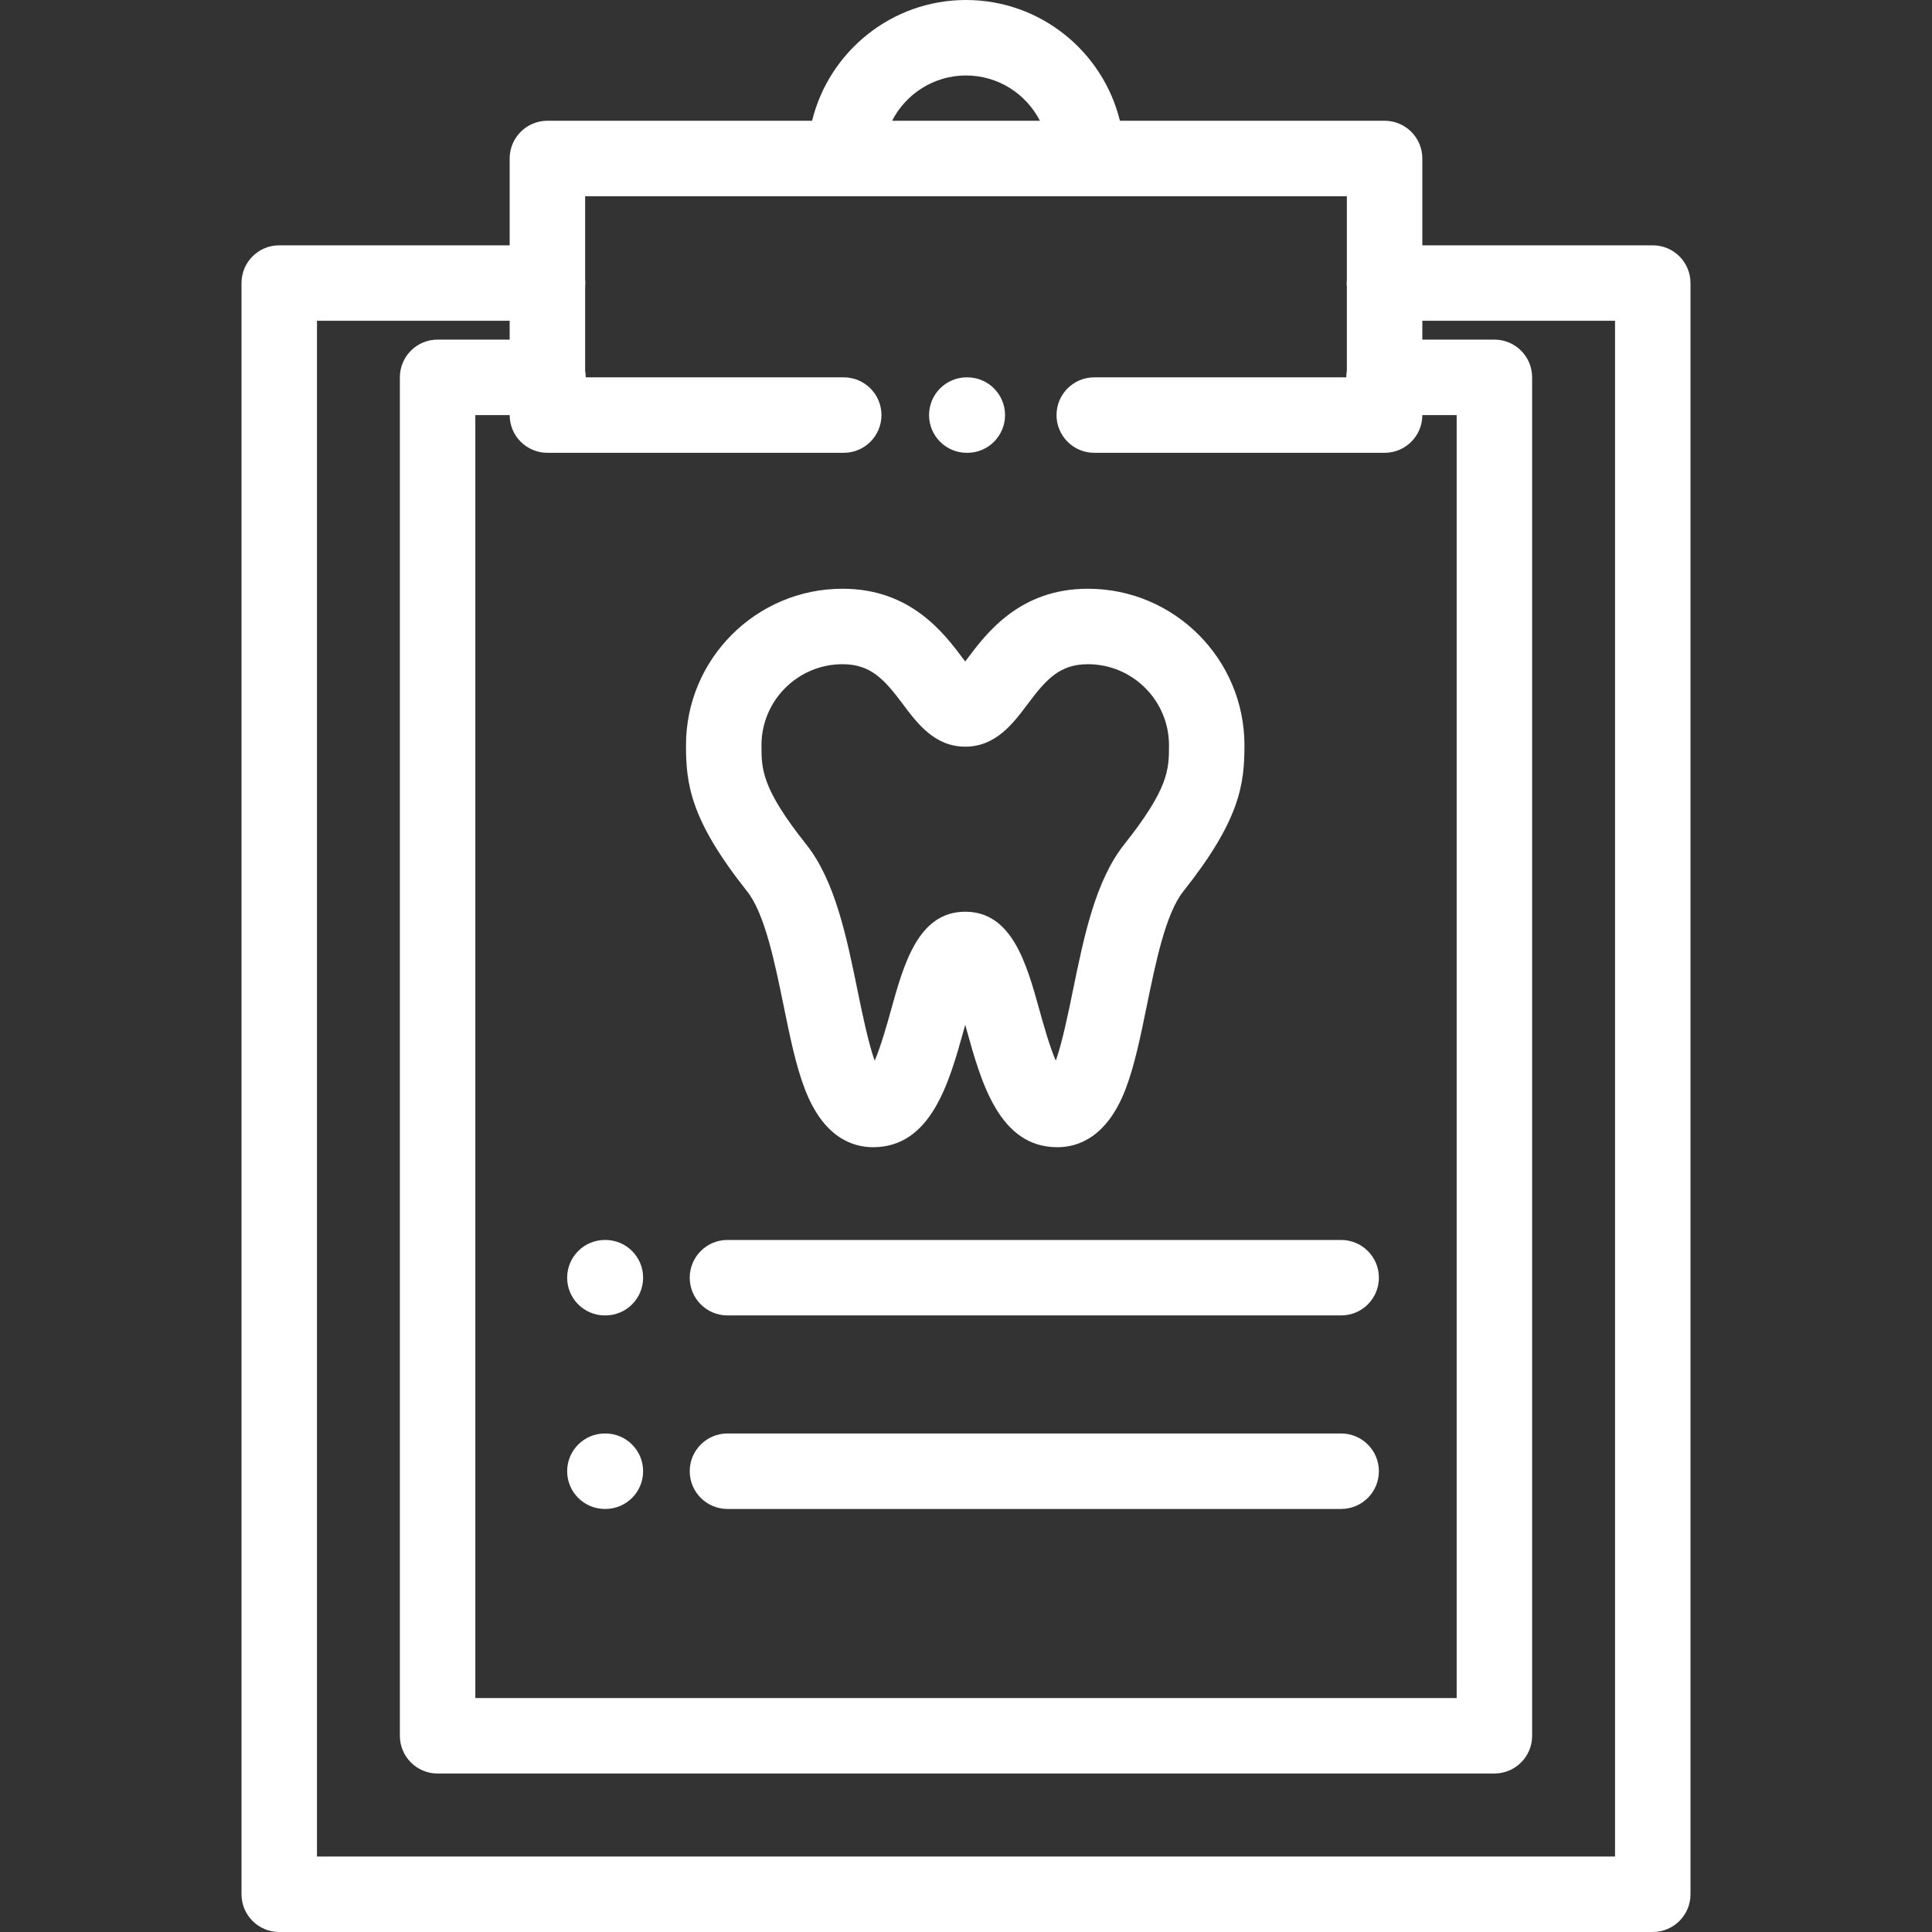
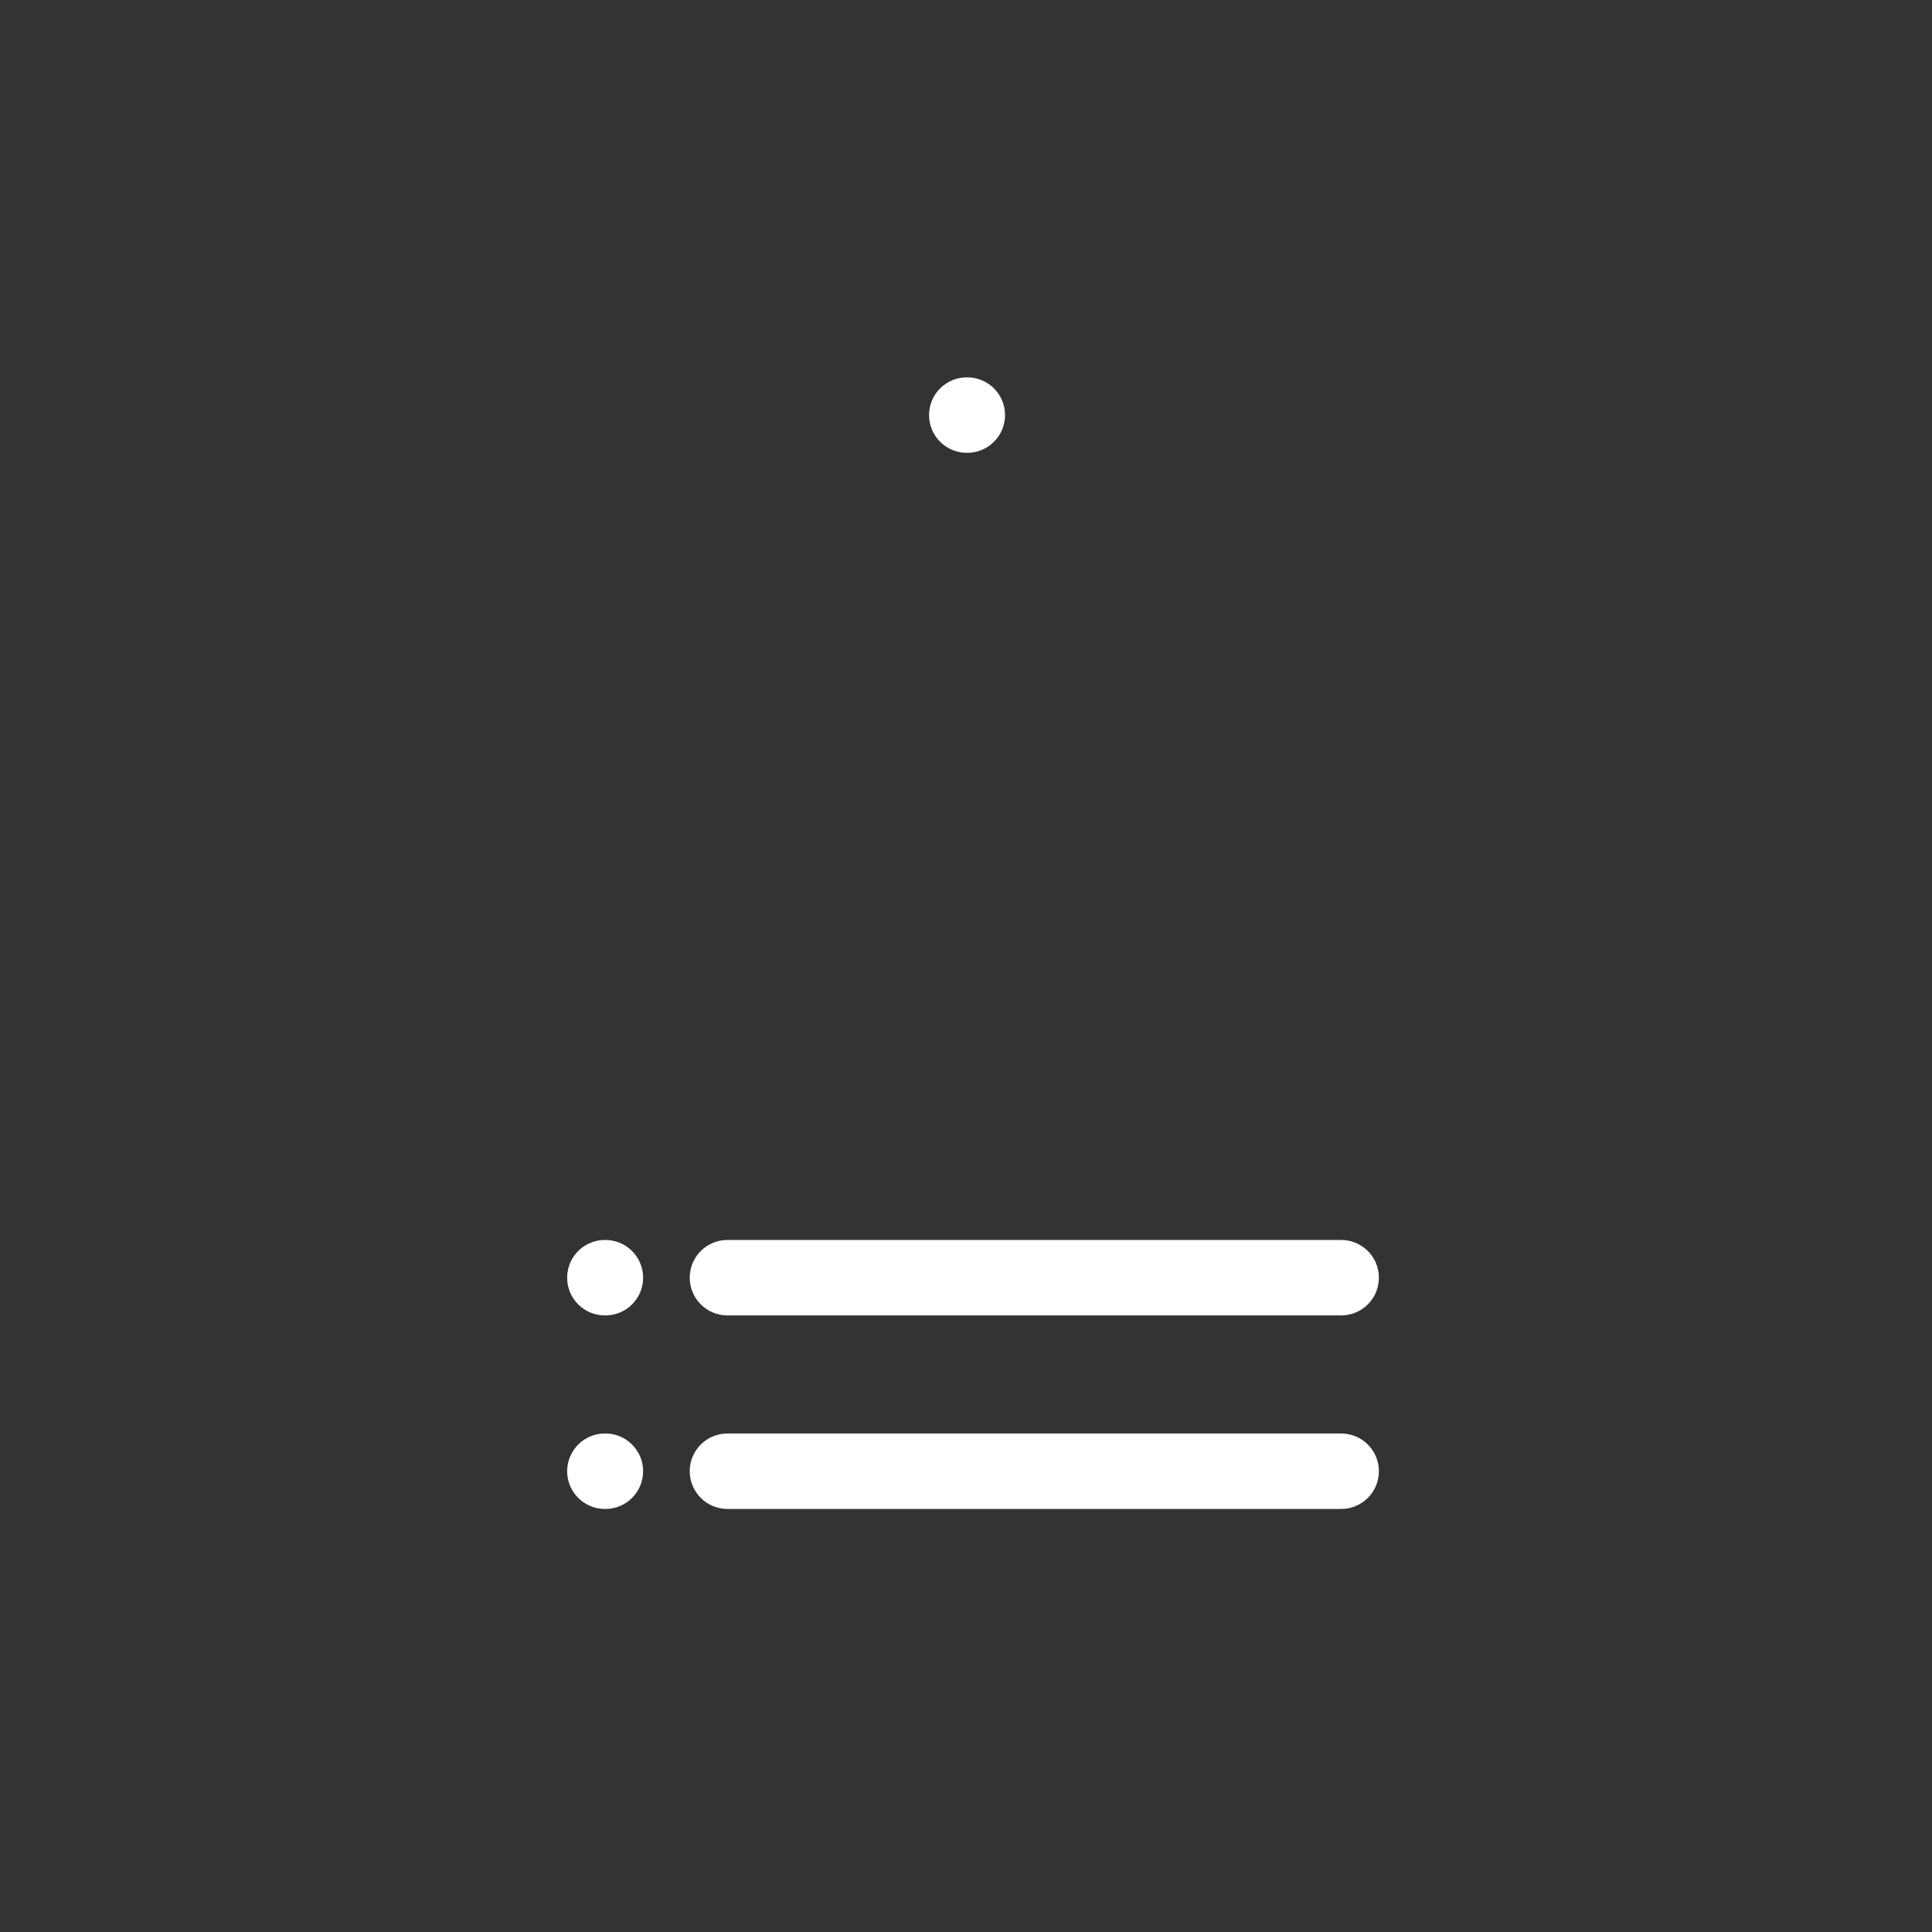
<svg xmlns="http://www.w3.org/2000/svg" version="1.1" id="Layer_1" x="0px" y="0px" viewBox="0 0 512 512" style="enable-background:new 0 0 512 512;" xml:space="preserve">
  <rect x="0" y="0" width="512" height="512" fill="#333333" stroke="none" />
  <g>
    <g>
      <path d="M256.345,100.001h-0.137c-5.522,0-10,4.477-10,10s4.478,10,10,10h0.137c5.522,0,10-4.477,10-10 S261.867,100.001,256.345,100.001z" fill="#000000" style="fill: rgb(255, 255, 255);" />
    </g>
  </g>
  <g>
    <g>
-       <path d="M438,65.012h-61.068V42c0-5.523-4.478-10-10-10h-70.144C292.289,13.655,275.713,0,256,0s-36.289,13.655-40.788,32h-70.144 c-5.522,0-10,4.477-10,10v23.012H74c-5.522,0-10,4.477-10,10V502c0,5.523,4.478,10,10,10h364c5.522,0,10-4.477,10-10V75.012 C448,69.489,443.522,65.012,438,65.012z M256,20c8.531,0,15.938,4.884,19.586,12h-39.172C240.062,24.884,247.469,20,256,20z M135.069,110c0,5.523,4.478,10,10,10h78.529c5.522,0,10-4.477,10-10s-4.478-10-10-10H155.23c0-0.595-0.062-1.174-0.161-1.74 V76.074c0.037-0.349,0.058-0.703,0.058-1.062c0-0.359-0.021-0.713-0.058-1.062V52h201.863v21.951 c-0.037,0.349-0.058,0.703-0.058,1.062s0.021,0.713,0.058,1.062V98.26c-0.1,0.566-0.161,1.145-0.161,1.74H289.99 c-5.522,0-10,4.477-10,10s4.478,10,10,10h76.942c5.522,0,10-4.477,10-10h9.1v340H125.969V110H135.069z M428,492H84V85.012h51.068 V90h-19.1c-5.522,0-10,4.477-10,10v360c0,5.523,4.478,10,10,10h280.063c5.522,0,10-4.477,10-10V100c0-5.523-4.478-10-10-10h-19.1 v-4.988H428V492z" fill="#000000" style="fill: rgb(255, 255, 255);" />
-     </g>
+       </g>
  </g>
  <g>
    <g>
-       <path d="M288.312,156.022c-18.086,0-26.867,11.731-32.114,18.739c-0.13,0.174-0.266,0.355-0.405,0.541 c-0.139-0.187-0.276-0.368-0.406-0.542c-5.247-7.008-14.029-18.738-32.114-18.738c-22.872,0-41.479,18.608-41.479,41.48 c0,10.376,1.195,19.817,16.217,38.738c4.665,5.876,7.325,18.883,9.672,30.359c1.672,8.18,3.252,15.907,5.647,22.11 c4.887,12.656,12.511,15.313,18.046,15.313c15.399,0,20.187-17.22,24.034-31.057c0.122-0.439,0.25-0.9,0.384-1.377 c0.133,0.476,0.262,0.938,0.384,1.377c3.846,13.837,8.634,31.057,24.033,31.057c5.535,0,13.16-2.657,18.044-15.314 c2.395-6.203,3.975-13.93,5.648-22.11c2.348-11.476,5.007-24.483,9.672-30.358c15.023-18.923,16.217-28.363,16.217-38.738 C329.792,174.63,311.184,156.022,288.312,156.022z M297.914,223.804c-7.637,9.62-10.669,24.448-13.602,38.787 c-1.182,5.775-2.805,13.713-4.519,18.507c-1.667-3.852-3.319-9.793-4.346-13.49c-3.387-12.183-7.225-25.992-19.653-25.992 c-12.427,0-16.267,13.809-19.65,25.992c-1.028,3.697-2.68,9.637-4.346,13.49c-1.714-4.794-3.337-12.731-4.519-18.506 c-2.932-14.34-5.964-29.167-13.602-38.788c-11.881-14.964-11.881-19.968-11.881-26.302c0-11.844,9.635-21.48,21.479-21.48 c7.531,0,11.108,4.052,16.104,10.725c3.712,4.958,8.332,11.129,16.416,11.129s12.703-6.171,16.416-11.129 c4.996-6.673,8.573-10.725,16.104-10.725c11.844,0,21.48,9.636,21.48,21.48C309.795,203.836,309.795,208.839,297.914,223.804z" fill="#000000" style="fill: rgb(255, 255, 255);" />
-     </g>
+       </g>
  </g>
  <g>
    <g>
      <path d="M160.433,328.603h-0.131c-5.522,0-10,4.477-10,10s4.478,10,10,10h0.131c5.522,0,10-4.477,10-10 S165.955,328.603,160.433,328.603z" fill="#000000" style="fill: rgb(255, 255, 255);" />
    </g>
  </g>
  <g>
    <g>
      <path d="M355.42,328.602H192.784c-5.522,0-10,4.477-10,10s4.478,10,10,10H355.42c5.522,0,10-4.477,10-10 S360.942,328.602,355.42,328.602z" fill="#000000" style="fill: rgb(255, 255, 255);" />
    </g>
  </g>
  <g>
    <g>
      <path d="M160.433,379.889h-0.131c-5.522,0-10,4.477-10,10s4.478,10,10,10h0.131c5.522,0,10-4.477,10-10 S165.955,379.889,160.433,379.889z" fill="#000000" style="fill: rgb(255, 255, 255);" />
    </g>
  </g>
  <g>
    <g>
      <path d="M355.42,379.888H192.784c-5.522,0-10,4.477-10,10s4.478,10,10,10H355.42c5.522,0,10-4.477,10-10 S360.942,379.888,355.42,379.888z" fill="#000000" style="fill: rgb(255, 255, 255);" />
    </g>
  </g>
</svg>